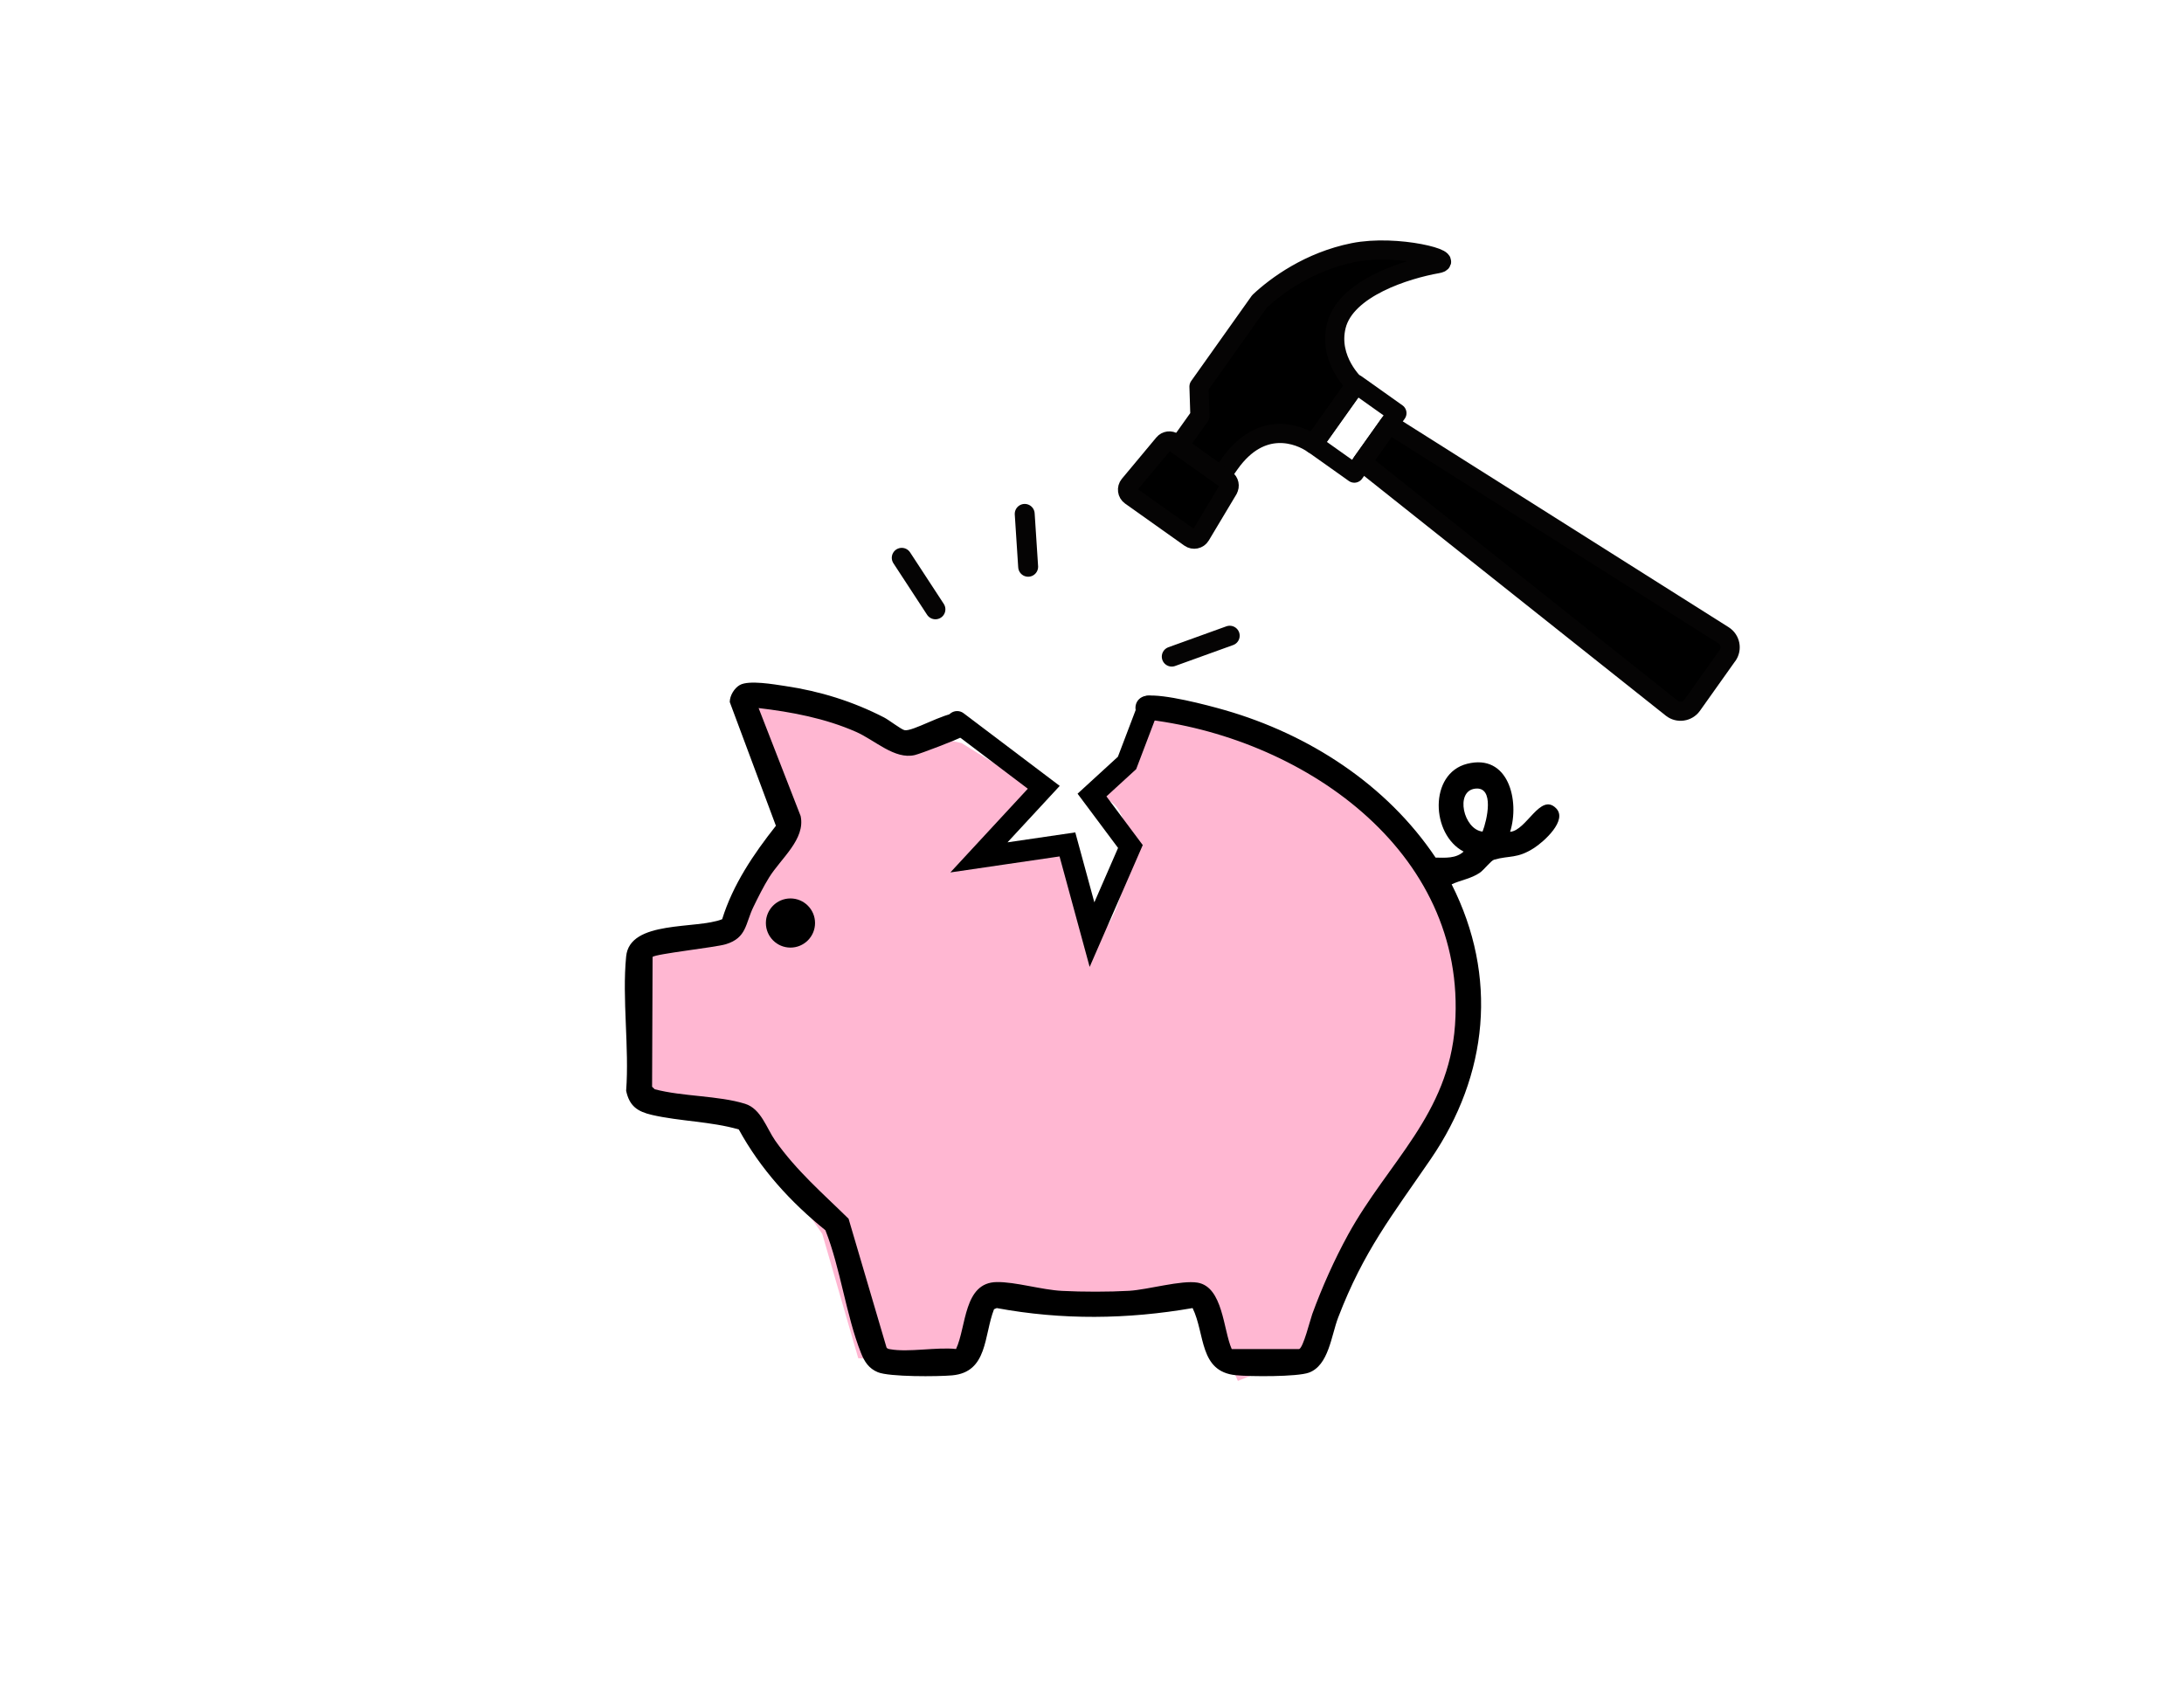
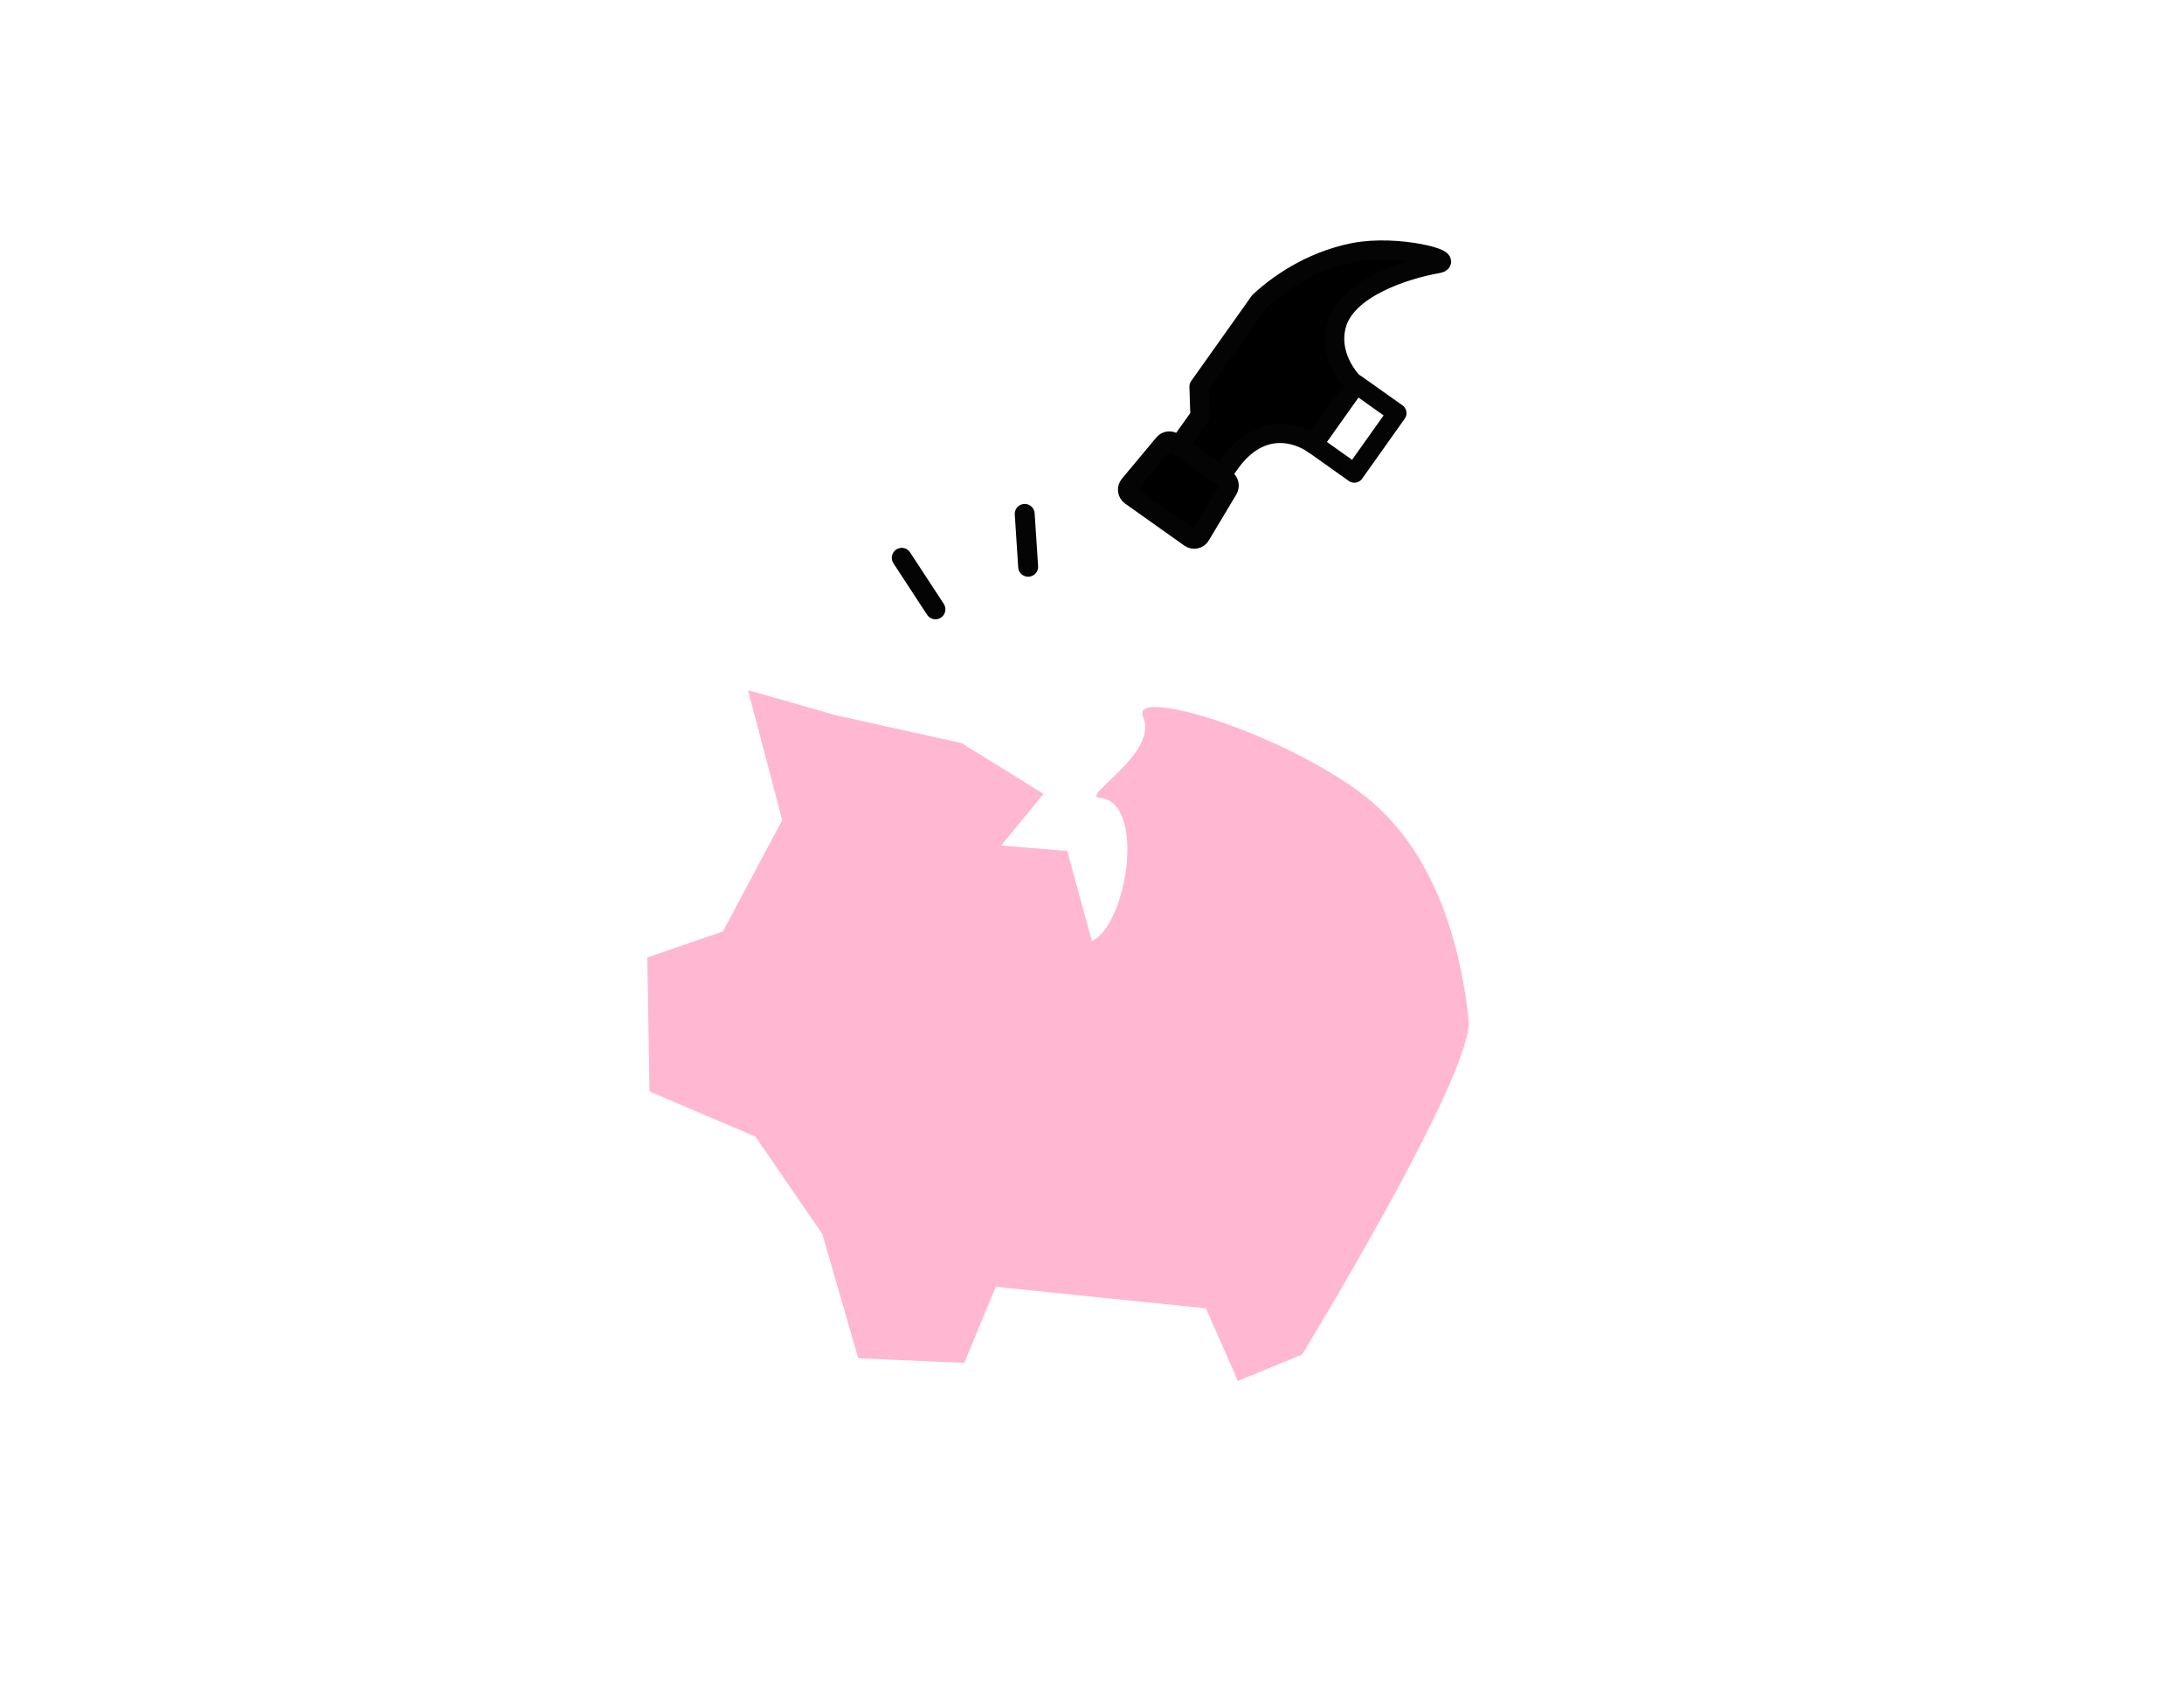
<svg xmlns="http://www.w3.org/2000/svg" id="Ebene_1" data-name="Ebene 1" viewBox="0 0 304.78 237.14">
  <defs>
    <style>
      .cls-1 {
        fill: #ffb7d2;
      }

      .cls-2, .cls-3, .cls-4 {
        stroke: #050404;
        stroke-linejoin: round;
      }

      .cls-2, .cls-3, .cls-4, .cls-5 {
        stroke-linecap: round;
      }

      .cls-2, .cls-3, .cls-5 {
        fill: none;
      }

      .cls-2, .cls-4 {
        stroke-width: 2.67px;
      }

      .cls-3 {
        stroke-width: 2.78px;
      }

      .cls-5 {
        stroke: #000;
        stroke-miterlimit: 10;
        stroke-width: 3px;
      }
    </style>
  </defs>
  <path class="cls-1" d="M116.64,99.82l-12.26-3.5,4.78,18.14-8.28,15.54-10.55,3.63.31,18.69,14.78,6.31,9.33,13.58,5.02,17.35,14.8.65,4.39-10.62,29.33,3,4.46,10.14,8.95-3.68s24.06-39.34,23.25-46.74c-.81-7.4-3.48-23.35-15.51-31.99-12.03-8.64-31.66-14.35-29.93-10.34,2.26,5.22-8.81,11.13-6.05,11.36,6.53.55,3.85,17.71-1.09,20.01l-3.43-12.59-9.23-.75,5.92-7.21-11.43-7.09" />
-   <polyline class="cls-5" points="133.57 100.74 145.66 109.88 136.61 119.66 148.96 117.85 152.39 130.44 157.75 118.14 152.39 110.96 157.28 106.48 160.28 98.59" />
-   <path d="M105.85,98.78l5.88,15.11c.69,3.24-2.75,5.91-4.4,8.57-.79,1.27-1.51,2.72-2.17,4.07-1.16,2.36-.92,4.35-3.87,5.25-1.43.44-9.92,1.36-10.22,1.78l-.07,18.11.37.35c3.87,1.03,8.88.87,12.61,2.03,2.23.7,2.97,3.37,4.21,5.15,2.98,4.22,6.63,7.35,10.23,10.89l5.3,17.98c.12.17.3.2.49.23,2.54.47,6.51-.32,9.21-.03,1.46-3.13,1.04-9.27,5.67-9.34,2.63-.04,6.23,1.08,9.11,1.23s6.55.15,9.37-.01c2.65-.16,7.29-1.52,9.55-1.14,3.56.6,3.58,6.58,4.77,9.27h9.41c.58-.2,1.52-4.02,1.83-4.89,1.37-3.75,3.08-7.58,5-11.08,5.56-10.12,14.03-16.74,14.92-29.24,1.75-24.52-21.65-40.4-43.66-42.73-1.5-.88-1.11-3.01.57-3.23,2.37-.32,8.48,1.28,10.98,2,11.71,3.37,22.58,10.39,29.4,20.58,1.34.02,2.84.15,3.91-.84-4.57-2.39-4.86-10.89.48-12.25,5.79-1.47,7.37,5.17,6.01,9.49,2.3-.17,4.21-5.5,6.41-3.29,1.66,1.67-1.69,4.66-3.07,5.55-2.38,1.53-3.41,1.01-5.57,1.63-.45.13-1.42,1.43-2.01,1.83-1.22.83-2.64,1.01-3.92,1.61,6.5,12.86,5.12,26.61-2.92,38.35-5.43,7.93-9.36,12.83-12.92,22.12-.97,2.54-1.31,6.66-4.08,7.68-1.63.6-8.24.56-10.19.36-5.15-.51-4.27-5.75-6.04-9.37-9.11,1.58-18.22,1.69-27.33,0l-.38.16c-1.43,3.66-.85,8.78-5.84,9.23-1.99.18-8.77.23-10.38-.44-1.26-.52-1.87-1.48-2.35-2.69-2.08-5.25-2.85-11.79-4.96-17.12-4.87-3.93-9.07-8.55-12.09-14.07-3.88-1.12-8.24-1.13-12.13-2.03-2.02-.47-3.14-1.24-3.59-3.37.45-6.01-.58-12.83,0-18.74.49-5.13,9.82-3.76,13.4-5.2,1.5-4.84,4.39-9.1,7.5-13.04l-6.44-17.27c0-.9.64-1.95,1.41-2.38,1.28-.71,4.74-.09,6.3.14,4.88.72,9.47,2.15,13.84,4.4.67.35,2.36,1.65,2.82,1.76,1.09.27,5.5-2.41,7.38-2.38s2.47,2.25.65,3.32c-.66.39-5.77,2.35-6.58,2.54-2.81.66-5.56-2.08-8.2-3.24-4.3-1.89-8.95-2.77-13.6-3.32ZM206.89,116.06c.6-1.5,1.75-6.36-1.06-5.99s-1.59,5.7,1.06,5.99Z" />
-   <circle cx="110.31" cy="128.82" r="3.43" />
  <g>
    <path class="cls-4" d="M189.17,53.72s-3.87-3.49-2.68-8.26c1.33-5.29,9.78-7.89,14.1-8.65,2.91-.51-5.61-2.79-11.73-1.56-6.12,1.23-10.72,4.58-13.11,6.83l-8.43,11.87.13,4.11-2.96,4.16,5.93,4.21s-.17.21,1.21-1.73c4.38-6.16,9.65-4.13,11.65-2.71l5.87-8.27Z" />
    <path class="cls-4" d="M171.4,68.3l-3.86,6.45c-.31.52-1,.66-1.49.31l-8.27-5.87c-.49-.35-.58-1.04-.2-1.51l4.81-5.77c.35-.42.95-.49,1.4-.18l7.31,5.19c.44.31.57.91.29,1.38Z" />
    <rect class="cls-2" x="183.99" y="56.33" width="10.27" height="6.98" transform="translate(30.85 179.39) rotate(-54.62)" />
-     <path class="cls-4" d="M241.07,91.49l-4.93,6.94c-.66.92-1.95,1.11-2.84.41l-43.21-34.34,3.77-5.31,46.67,29.48c.95.61,1.21,1.89.55,2.82Z" />
  </g>
  <line class="cls-3" x1="130.54" y1="85.04" x2="125.84" y2="77.85" />
-   <line class="cls-3" x1="163.52" y1="91.64" x2="171.61" y2="88.72" />
  <line class="cls-3" x1="143.48" y1="79.1" x2="143" y2="71.72" />
</svg>